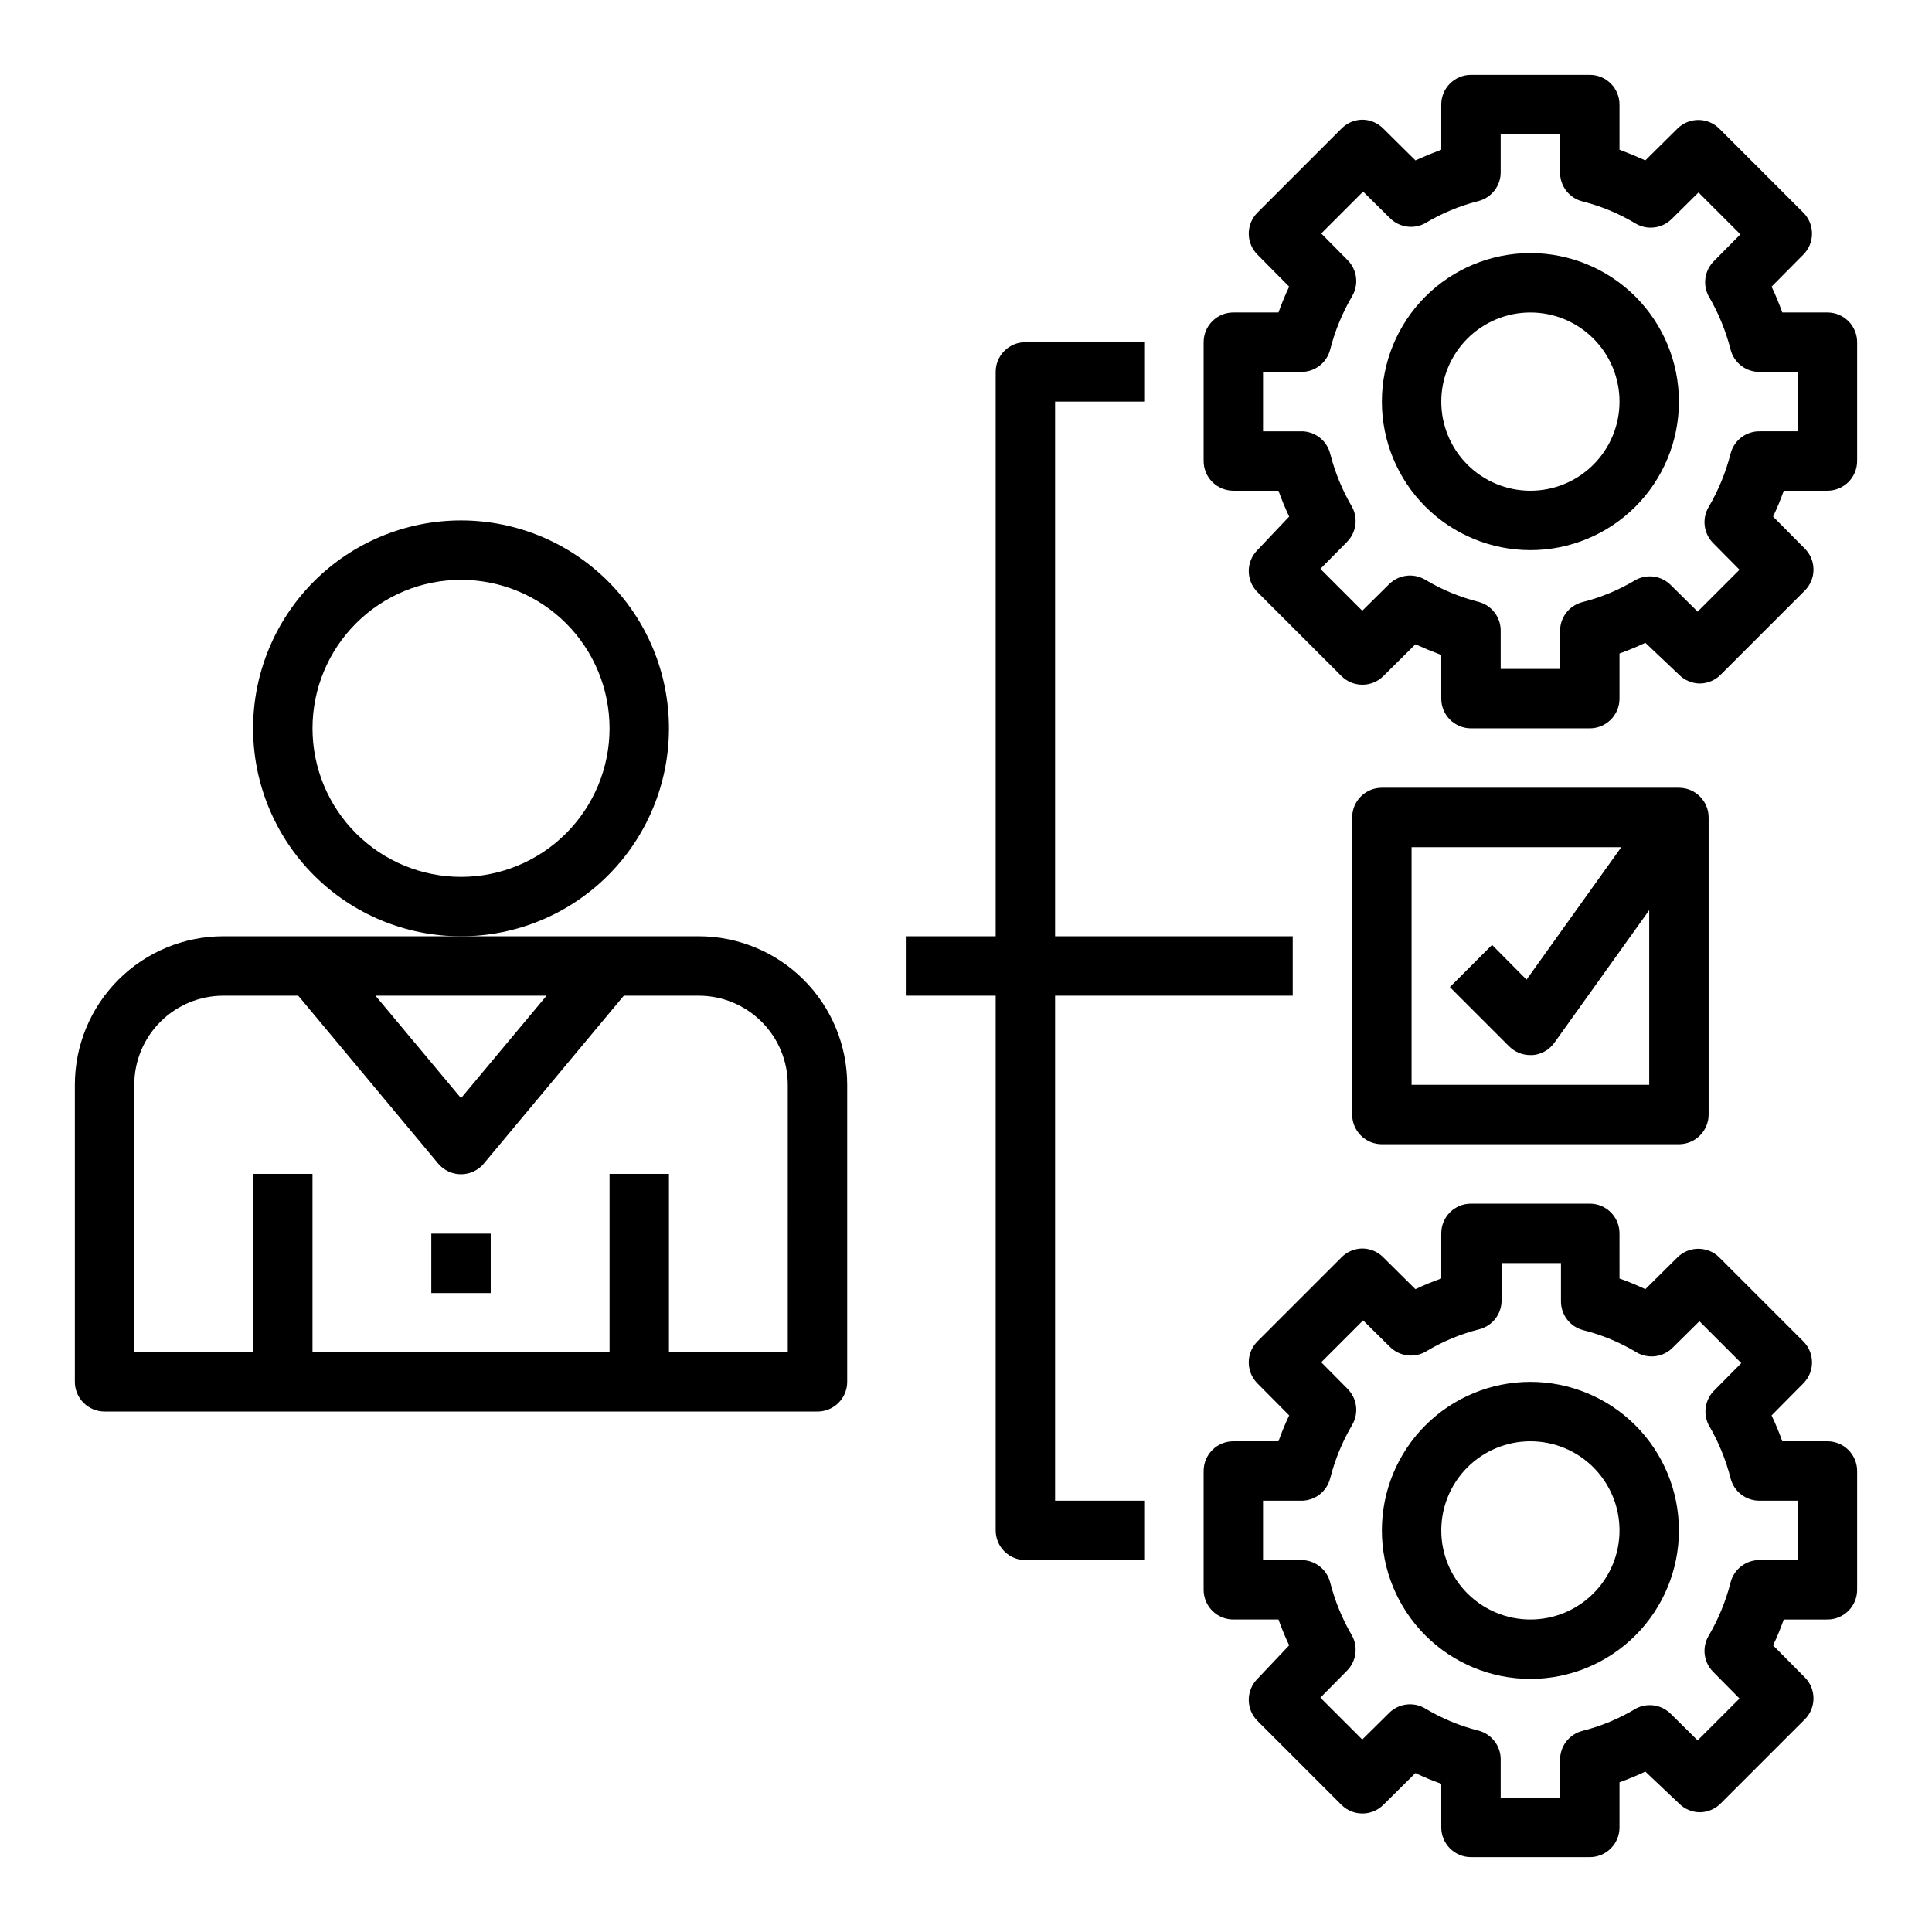
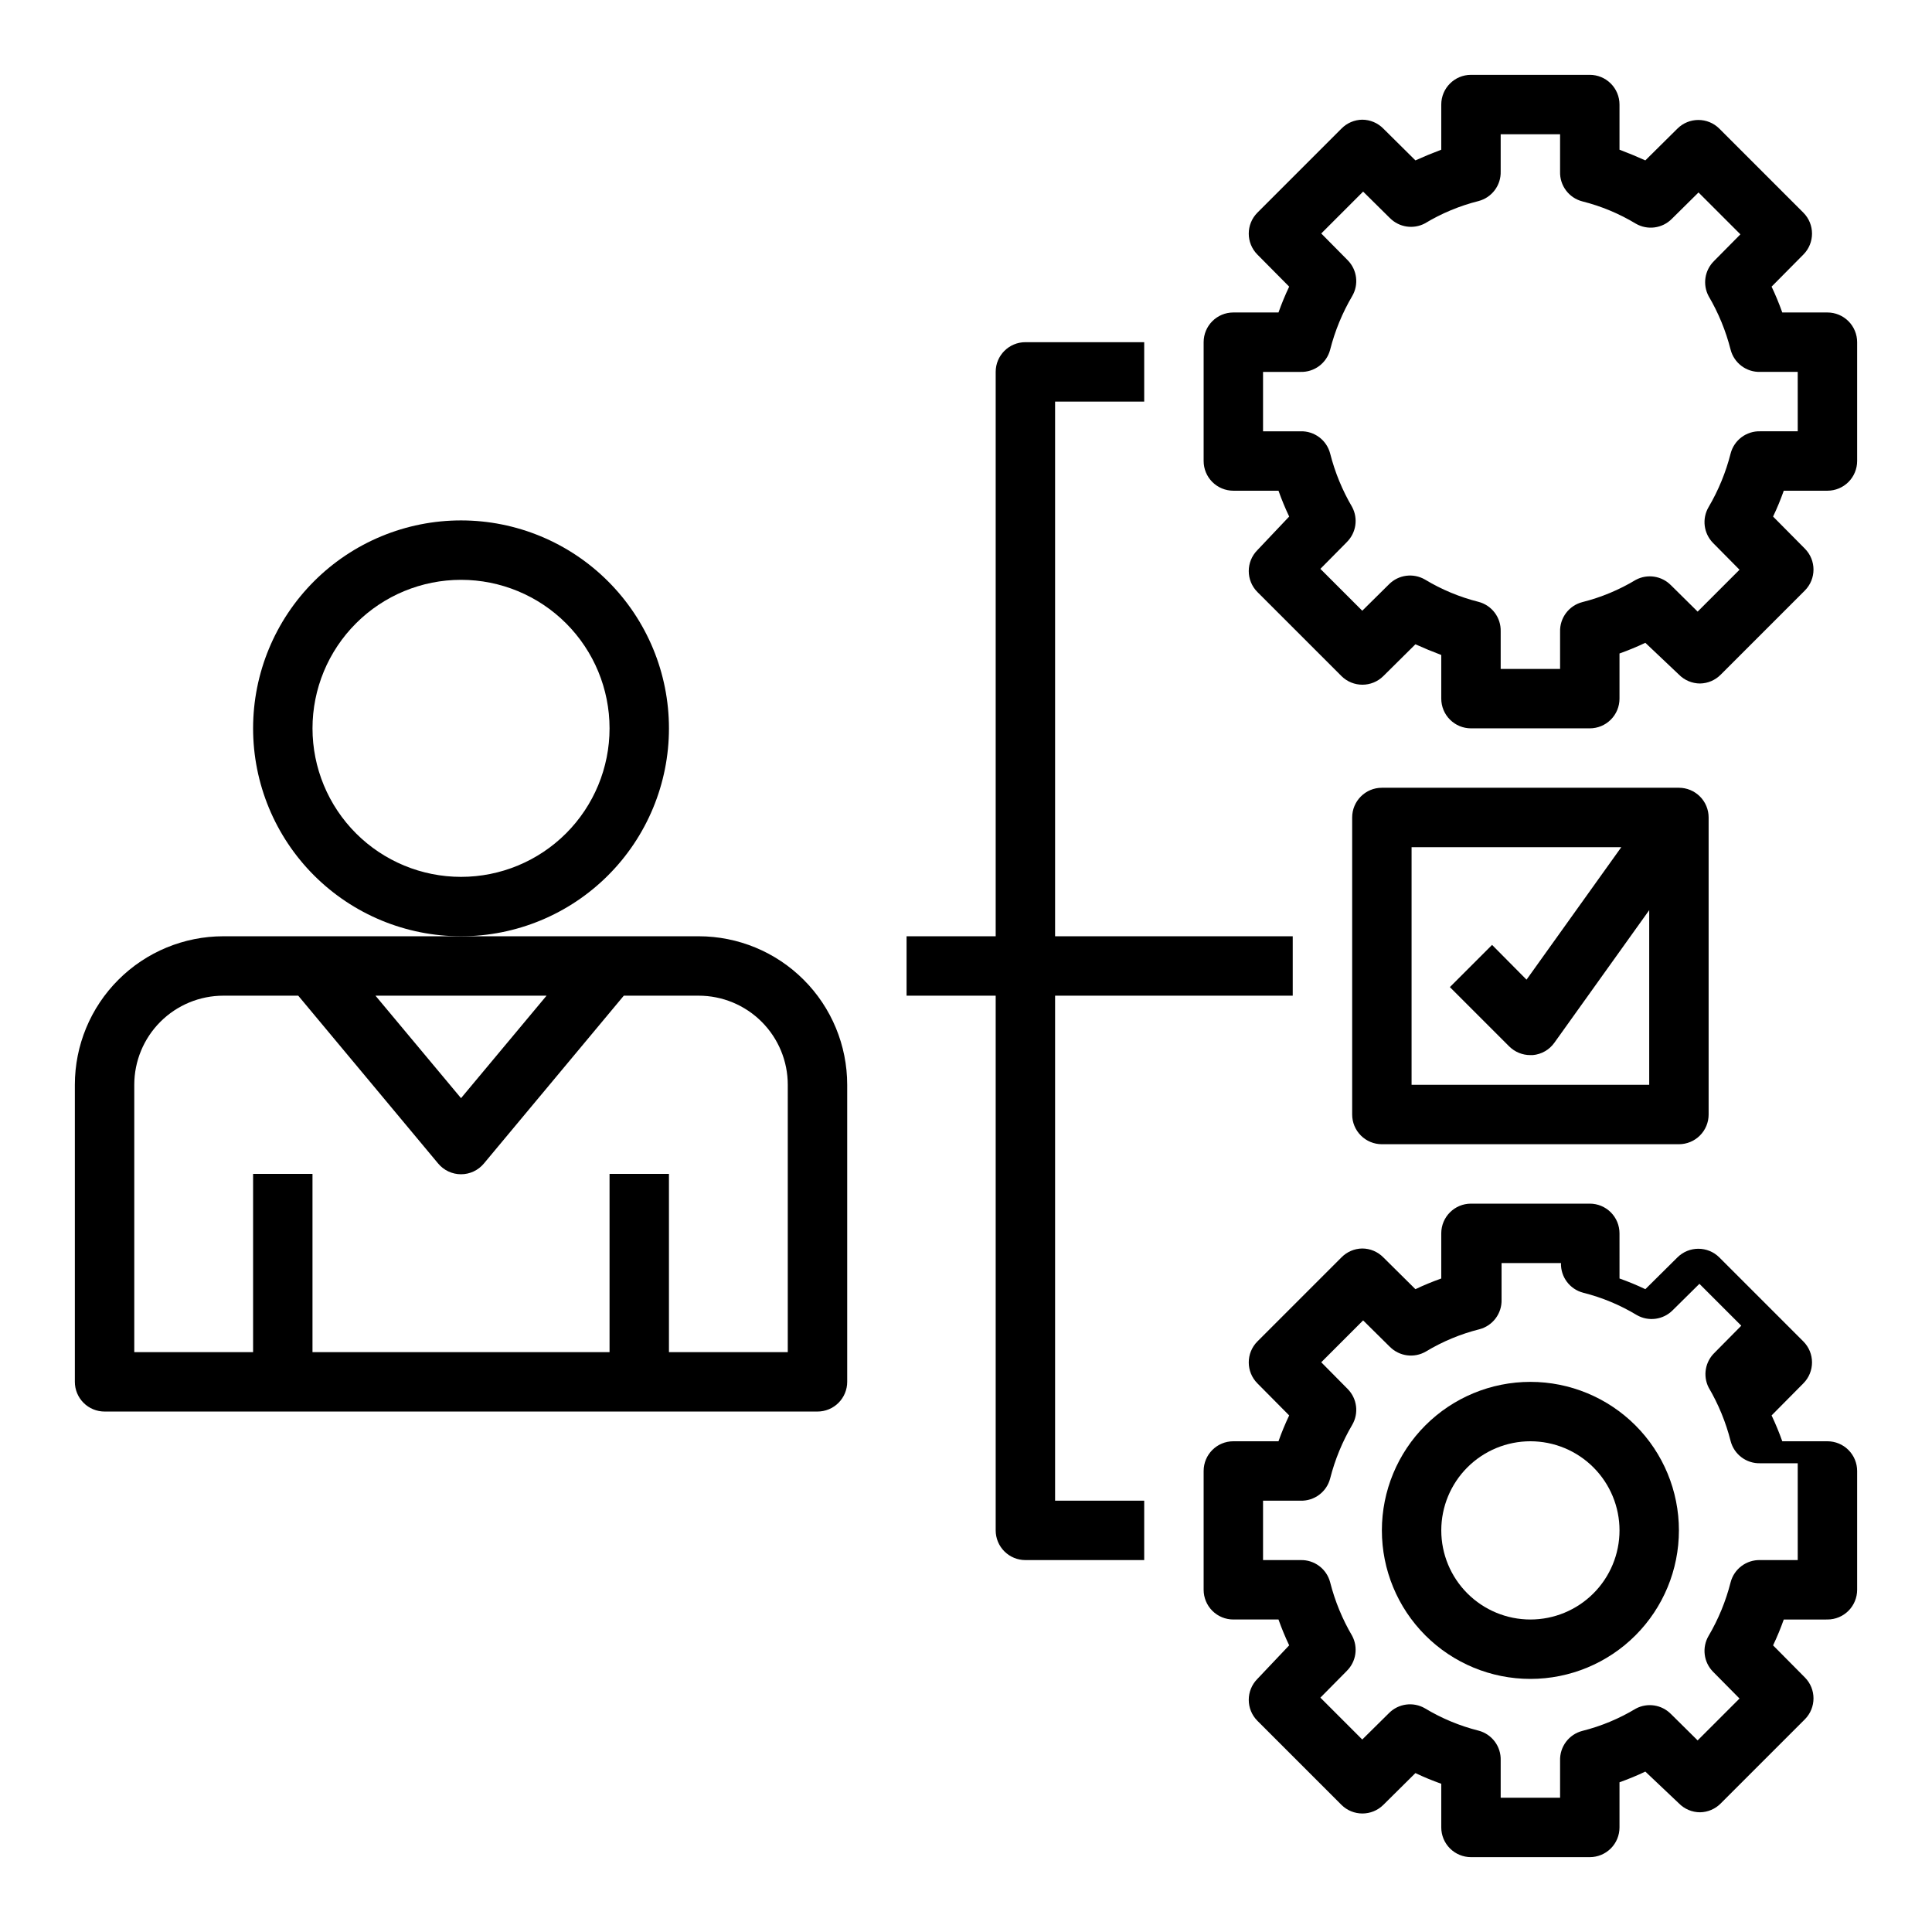
<svg xmlns="http://www.w3.org/2000/svg" fill="#000000" width="800px" height="800px" version="1.1" viewBox="144 144 512 512">
  <g>
    <path d="m321.28 337.02c0-14.617-5.805-28.633-16.141-38.965-10.332-10.336-24.348-16.141-38.961-16.141-14.617 0-28.633 5.805-38.965 16.141-10.336 10.332-16.141 24.348-16.141 38.965 0 14.613 5.805 28.629 16.141 38.965 10.332 10.332 24.348 16.137 38.965 16.137 14.613 0 28.629-5.805 38.961-16.137 10.336-10.336 16.141-24.352 16.141-38.965zm-55.105 39.359h0.004c-10.441 0-20.453-4.148-27.832-11.527-7.383-7.383-11.531-17.395-11.531-27.832 0-10.441 4.148-20.453 11.531-27.832 7.379-7.383 17.391-11.527 27.832-11.527 10.438 0 20.449 4.144 27.832 11.527 7.379 7.379 11.527 17.391 11.527 27.832 0 10.438-4.148 20.449-11.527 27.832-7.383 7.379-17.395 11.527-27.832 11.527z" />
    <path d="m329.15 392.12h-125.95c-10.441 0-20.453 4.148-27.832 11.531-7.383 7.379-11.531 17.391-11.531 27.832v78.719c0 2.086 0.832 4.09 2.309 5.566 1.477 1.477 3.477 2.305 5.566 2.305h188.93c2.09 0 4.09-0.828 5.566-2.305 1.477-1.477 2.309-3.481 2.309-5.566v-78.719c0-10.441-4.148-20.453-11.531-27.832-7.379-7.383-17.391-11.531-27.832-11.531zm-40.305 15.742-22.668 27.16-22.672-27.156zm63.922 94.469h-31.488v-47.234h-15.742v47.23l-78.723 0.004v-47.234h-15.742v47.23l-31.488 0.004v-70.848c0-6.266 2.488-12.273 6.918-16.699 4.426-4.43 10.434-6.918 16.699-6.918h19.836l37.078 44.477c1.496 1.805 3.719 2.848 6.062 2.848s4.562-1.043 6.059-2.848l37.078-44.477h19.836c6.266 0 12.273 2.488 16.699 6.918 4.43 4.426 6.918 10.434 6.918 16.699z" />
-     <path d="m628.29 525.95h-11.969c-0.84-2.363-1.785-4.644-2.832-6.848l8.422-8.5c3.055-3.07 3.055-8.031 0-11.102l-22.277-22.277c-3.07-3.051-8.027-3.051-11.098 0l-8.5 8.422c-2.203-1.051-4.488-1.996-6.848-2.832l-0.004-11.965c0-2.09-0.828-4.09-2.305-5.566-1.477-1.477-3.481-2.305-5.566-2.305h-31.488c-4.348 0-7.875 3.523-7.875 7.871v11.965c-2.363 0.84-4.644 1.785-6.848 2.832l-8.5-8.422c-1.473-1.504-3.488-2.352-5.59-2.359-2.078 0.027-4.059 0.875-5.512 2.359l-22.277 22.277c-3.051 3.07-3.051 8.031 0 11.102l8.422 8.5c-1.051 2.203-1.996 4.488-2.832 6.848h-11.965c-4.348 0-7.871 3.527-7.871 7.875v31.488c0 2.086 0.828 4.09 2.305 5.566 1.477 1.477 3.477 2.305 5.566 2.305h11.965c0.84 2.363 1.785 4.644 2.832 6.848l-8.422 8.895c-3.051 3.07-3.051 8.031 0 11.102l22.277 22.277c3.07 3.051 8.031 3.051 11.102 0l8.5-8.422c2.203 1.051 4.488 1.996 6.848 2.832v11.574c0 2.086 0.832 4.09 2.309 5.566 1.477 1.473 3.477 2.305 5.566 2.305h31.488c2.086 0 4.09-0.832 5.566-2.305 1.477-1.477 2.305-3.481 2.305-5.566v-11.969c2.363-0.84 4.644-1.785 6.848-2.832l8.895 8.422c1.473 1.504 3.488 2.356 5.59 2.363 2.078-0.031 4.059-0.879 5.512-2.363l22.277-22.277c3.051-3.07 3.051-8.027 0-11.098l-8.422-8.5c1.051-2.203 1.996-4.488 2.832-6.848l11.574-0.004c2.086 0 4.09-0.828 5.566-2.305 1.473-1.477 2.305-3.481 2.305-5.566v-31.488c0-2.09-0.832-4.09-2.305-5.566-1.477-1.477-3.481-2.309-5.566-2.309zm-7.871 31.488h-9.922c-3.684-0.113-6.953 2.34-7.871 5.906-1.262 4.973-3.223 9.746-5.824 14.168-1.812 3.078-1.328 6.984 1.18 9.527l7.008 7.086-11.098 11.098-7.086-7.008h-0.004c-2.441-2.469-6.219-3.047-9.289-1.414-4.402 2.656-9.18 4.648-14.168 5.902-3.566 0.918-6.019 4.191-5.906 7.871v9.84h-15.742v-9.918c0.117-3.684-2.336-6.953-5.906-7.871-4.988-1.258-9.762-3.246-14.168-5.906-3.094-1.789-7.004-1.273-9.523 1.262l-7.086 7.008-11.098-11.098 7.008-7.086-0.004-0.004c2.473-2.441 3.047-6.219 1.418-9.289-2.602-4.422-4.562-9.195-5.828-14.168-0.918-3.566-4.188-6.019-7.871-5.906h-9.918v-15.742h9.918c3.684 0.117 6.953-2.336 7.871-5.906 1.266-4.973 3.227-9.742 5.828-14.168 1.809-3.074 1.324-6.984-1.184-9.523l-7.008-7.086 11.098-11.098 7.086 7.008 0.004-0.004c2.519 2.535 6.434 3.051 9.527 1.258 4.402-2.656 9.18-4.648 14.168-5.902 3.566-0.918 6.019-4.191 5.902-7.871v-9.684h15.742v9.918h0.004c-0.117 3.684 2.336 6.953 5.902 7.871 4.992 1.258 9.766 3.246 14.172 5.906 3.09 1.789 7.004 1.273 9.523-1.262l7.086-7.008 11.098 11.098-7.008 7.086 0.004 0.004c-2.551 2.387-3.227 6.168-1.652 9.289 2.602 4.426 4.562 9.195 5.824 14.168 0.918 3.57 4.188 6.023 7.871 5.906h9.918z" />
+     <path d="m628.29 525.95h-11.969c-0.84-2.363-1.785-4.644-2.832-6.848l8.422-8.5c3.055-3.07 3.055-8.031 0-11.102l-22.277-22.277c-3.07-3.051-8.027-3.051-11.098 0l-8.5 8.422c-2.203-1.051-4.488-1.996-6.848-2.832l-0.004-11.965c0-2.09-0.828-4.09-2.305-5.566-1.477-1.477-3.481-2.305-5.566-2.305h-31.488c-4.348 0-7.875 3.523-7.875 7.871v11.965c-2.363 0.84-4.644 1.785-6.848 2.832l-8.5-8.422c-1.473-1.504-3.488-2.352-5.59-2.359-2.078 0.027-4.059 0.875-5.512 2.359l-22.277 22.277c-3.051 3.07-3.051 8.031 0 11.102l8.422 8.5c-1.051 2.203-1.996 4.488-2.832 6.848h-11.965c-4.348 0-7.871 3.527-7.871 7.875v31.488c0 2.086 0.828 4.09 2.305 5.566 1.477 1.477 3.477 2.305 5.566 2.305h11.965c0.84 2.363 1.785 4.644 2.832 6.848l-8.422 8.895c-3.051 3.07-3.051 8.031 0 11.102l22.277 22.277c3.07 3.051 8.031 3.051 11.102 0l8.5-8.422c2.203 1.051 4.488 1.996 6.848 2.832v11.574c0 2.086 0.832 4.09 2.309 5.566 1.477 1.473 3.477 2.305 5.566 2.305h31.488c2.086 0 4.09-0.832 5.566-2.305 1.477-1.477 2.305-3.481 2.305-5.566v-11.969c2.363-0.84 4.644-1.785 6.848-2.832l8.895 8.422c1.473 1.504 3.488 2.356 5.59 2.363 2.078-0.031 4.059-0.879 5.512-2.363l22.277-22.277c3.051-3.07 3.051-8.027 0-11.098l-8.422-8.5c1.051-2.203 1.996-4.488 2.832-6.848l11.574-0.004c2.086 0 4.09-0.828 5.566-2.305 1.473-1.477 2.305-3.481 2.305-5.566v-31.488c0-2.09-0.832-4.09-2.305-5.566-1.477-1.477-3.481-2.309-5.566-2.309zm-7.871 31.488h-9.922c-3.684-0.113-6.953 2.34-7.871 5.906-1.262 4.973-3.223 9.746-5.824 14.168-1.812 3.078-1.328 6.984 1.18 9.527l7.008 7.086-11.098 11.098-7.086-7.008h-0.004c-2.441-2.469-6.219-3.047-9.289-1.414-4.402 2.656-9.18 4.648-14.168 5.902-3.566 0.918-6.019 4.191-5.906 7.871v9.84h-15.742v-9.918c0.117-3.684-2.336-6.953-5.906-7.871-4.988-1.258-9.762-3.246-14.168-5.906-3.094-1.789-7.004-1.273-9.523 1.262l-7.086 7.008-11.098-11.098 7.008-7.086-0.004-0.004c2.473-2.441 3.047-6.219 1.418-9.289-2.602-4.422-4.562-9.195-5.828-14.168-0.918-3.566-4.188-6.019-7.871-5.906h-9.918v-15.742h9.918c3.684 0.117 6.953-2.336 7.871-5.906 1.266-4.973 3.227-9.742 5.828-14.168 1.809-3.074 1.324-6.984-1.184-9.523l-7.008-7.086 11.098-11.098 7.086 7.008 0.004-0.004c2.519 2.535 6.434 3.051 9.527 1.258 4.402-2.656 9.18-4.648 14.168-5.902 3.566-0.918 6.019-4.191 5.902-7.871v-9.684h15.742h0.004c-0.117 3.684 2.336 6.953 5.902 7.871 4.992 1.258 9.766 3.246 14.172 5.906 3.09 1.789 7.004 1.273 9.523-1.262l7.086-7.008 11.098 11.098-7.008 7.086 0.004 0.004c-2.551 2.387-3.227 6.168-1.652 9.289 2.602 4.426 4.562 9.195 5.824 14.168 0.918 3.57 4.188 6.023 7.871 5.906h9.918z" />
    <path d="m549.57 510.21c-10.438 0-20.449 4.148-27.832 11.527-7.379 7.383-11.527 17.395-11.527 27.832 0 10.441 4.148 20.449 11.527 27.832 7.383 7.383 17.395 11.527 27.832 11.527 10.441 0 20.449-4.144 27.832-11.527 7.383-7.383 11.527-17.391 11.527-27.832 0-10.438-4.144-20.449-11.527-27.832-7.383-7.379-17.391-11.527-27.832-11.527zm0 62.977c-6.262 0-12.27-2.488-16.699-6.918-4.43-4.43-6.918-10.434-6.918-16.699 0-6.262 2.488-12.27 6.918-16.699 4.43-4.43 10.438-6.918 16.699-6.918 6.266 0 12.27 2.488 16.699 6.918 4.43 4.43 6.918 10.438 6.918 16.699 0 6.266-2.488 12.27-6.918 16.699s-10.434 6.918-16.699 6.918z" />
    <path d="m628.29 226.81h-11.969c-0.84-2.363-1.785-4.644-2.832-6.848l8.422-8.5c3.055-3.07 3.055-8.031 0-11.102l-22.277-22.277c-3.07-3.051-8.027-3.051-11.098 0l-8.504 8.422c-2.203-0.996-4.488-1.941-6.848-2.832v-11.965c0-2.09-0.828-4.09-2.305-5.566-1.477-1.477-3.481-2.309-5.566-2.309h-31.488c-4.348 0-7.875 3.527-7.875 7.875v11.965c-2.363 0.891-4.644 1.836-6.848 2.832l-8.5-8.422c-1.473-1.504-3.488-2.352-5.59-2.363-2.078 0.031-4.059 0.879-5.512 2.363l-22.277 22.277c-3.051 3.07-3.051 8.031 0 11.102l8.422 8.5c-1.051 2.203-1.996 4.488-2.832 6.848h-11.965c-4.348 0-7.871 3.527-7.871 7.875v31.488c0 2.086 0.828 4.09 2.305 5.566 1.477 1.473 3.477 2.305 5.566 2.305h11.965c0.84 2.363 1.785 4.644 2.832 6.848l-8.422 8.895c-3.051 3.07-3.051 8.031 0 11.102l22.277 22.277c3.07 3.051 8.031 3.051 11.102 0l8.5-8.422c2.203 0.996 4.488 1.941 6.848 2.832v11.57c0 2.09 0.832 4.094 2.309 5.566 1.477 1.477 3.477 2.309 5.566 2.309h31.488c2.086 0 4.09-0.832 5.566-2.309 1.477-1.473 2.305-3.477 2.305-5.566v-11.965c2.363-0.84 4.644-1.785 6.848-2.832l8.895 8.422c1.473 1.504 3.488 2.352 5.59 2.363 2.078-0.031 4.059-0.879 5.512-2.363l22.277-22.277c3.051-3.07 3.051-8.027 0-11.098l-8.422-8.5c1.051-2.203 1.996-4.488 2.832-6.848l11.574-0.004c2.086 0 4.09-0.832 5.566-2.305 1.473-1.477 2.305-3.481 2.305-5.566v-31.488c0-2.09-0.832-4.09-2.305-5.566-1.477-1.477-3.481-2.309-5.566-2.309zm-7.871 31.488h-9.922c-3.684-0.113-6.953 2.336-7.871 5.906-1.262 4.973-3.223 9.746-5.824 14.168-1.812 3.078-1.328 6.984 1.18 9.527l7.008 7.086-11.098 11.098-7.086-7.008h-0.004c-2.441-2.469-6.219-3.047-9.289-1.414-4.402 2.656-9.18 4.648-14.168 5.902-3.566 0.918-6.019 4.191-5.906 7.871v9.84h-15.742v-9.918c0.117-3.684-2.336-6.953-5.906-7.871-4.988-1.258-9.762-3.246-14.168-5.906-3.094-1.789-7.004-1.273-9.523 1.262l-7.086 7.008-11.098-11.098 7.008-7.086-0.004-0.004c2.473-2.441 3.047-6.219 1.418-9.289-2.602-4.422-4.562-9.195-5.828-14.168-0.918-3.57-4.188-6.019-7.871-5.906h-9.918v-15.742h9.918c3.684 0.117 6.953-2.336 7.871-5.906 1.266-4.973 3.227-9.742 5.828-14.168 1.809-3.074 1.324-6.984-1.184-9.523l-7.008-7.086 11.098-11.098 7.086 7.008 0.004-0.004c2.445 2.473 6.219 3.047 9.289 1.418 4.406-2.66 9.18-4.648 14.168-5.906 3.57-0.918 6.023-4.188 5.906-7.871v-9.84h15.742v9.918c-0.113 3.684 2.34 6.953 5.906 7.871 4.988 1.258 9.766 3.246 14.168 5.906 3.094 1.789 7.004 1.273 9.527-1.262l7.086-7.008 11.098 11.098-7.008 7.086v0.004c-2.469 2.445-3.047 6.219-1.414 9.289 2.602 4.426 4.562 9.195 5.824 14.168 0.918 3.57 4.188 6.023 7.871 5.906h9.918z" />
-     <path d="m549.57 211.07c-10.438 0-20.449 4.148-27.832 11.527-7.379 7.383-11.527 17.395-11.527 27.832s4.148 20.449 11.527 27.832c7.383 7.383 17.395 11.527 27.832 11.527 10.441 0 20.449-4.144 27.832-11.527 7.383-7.383 11.527-17.395 11.527-27.832s-4.144-20.449-11.527-27.832c-7.383-7.379-17.391-11.527-27.832-11.527zm0 62.977c-6.262 0-12.27-2.488-16.699-6.918-4.43-4.43-6.918-10.434-6.918-16.699 0-6.262 2.488-12.27 6.918-16.699 4.43-4.43 10.438-6.918 16.699-6.918 6.266 0 12.27 2.488 16.699 6.918 4.43 4.43 6.918 10.438 6.918 16.699 0 6.266-2.488 12.27-6.918 16.699-4.43 4.43-10.434 6.918-16.699 6.918z" />
    <path d="m423.61 407.87h62.977v-15.746h-62.977v-141.7h23.617v-15.742h-31.488c-4.348 0-7.871 3.523-7.871 7.871v149.57h-23.617v15.742h23.617v141.7c0 2.09 0.828 4.09 2.305 5.566 1.477 1.477 3.481 2.305 5.566 2.305h31.488v-15.742h-23.617z" />
    <path d="m588.93 447.23c2.09 0 4.09-0.828 5.566-2.305 1.477-1.477 2.309-3.481 2.309-5.566v-78.723c0-2.086-0.832-4.09-2.309-5.566-1.477-1.473-3.477-2.305-5.566-2.305h-78.719c-4.348 0-7.871 3.523-7.871 7.871v78.723c0 2.086 0.828 4.09 2.305 5.566 1.477 1.477 3.477 2.305 5.566 2.305zm-70.848-78.719h55.578l-25.113 35.109-9.133-9.211-11.18 11.18 15.742 15.742h0.004c1.488 1.473 3.496 2.293 5.59 2.281h0.629c2.309-0.199 4.414-1.41 5.746-3.305l25.113-35.109v46.289h-62.977z" />
-     <path d="m258.3 470.93h15.742v15.742h-15.742z" />
  </g>
</svg>